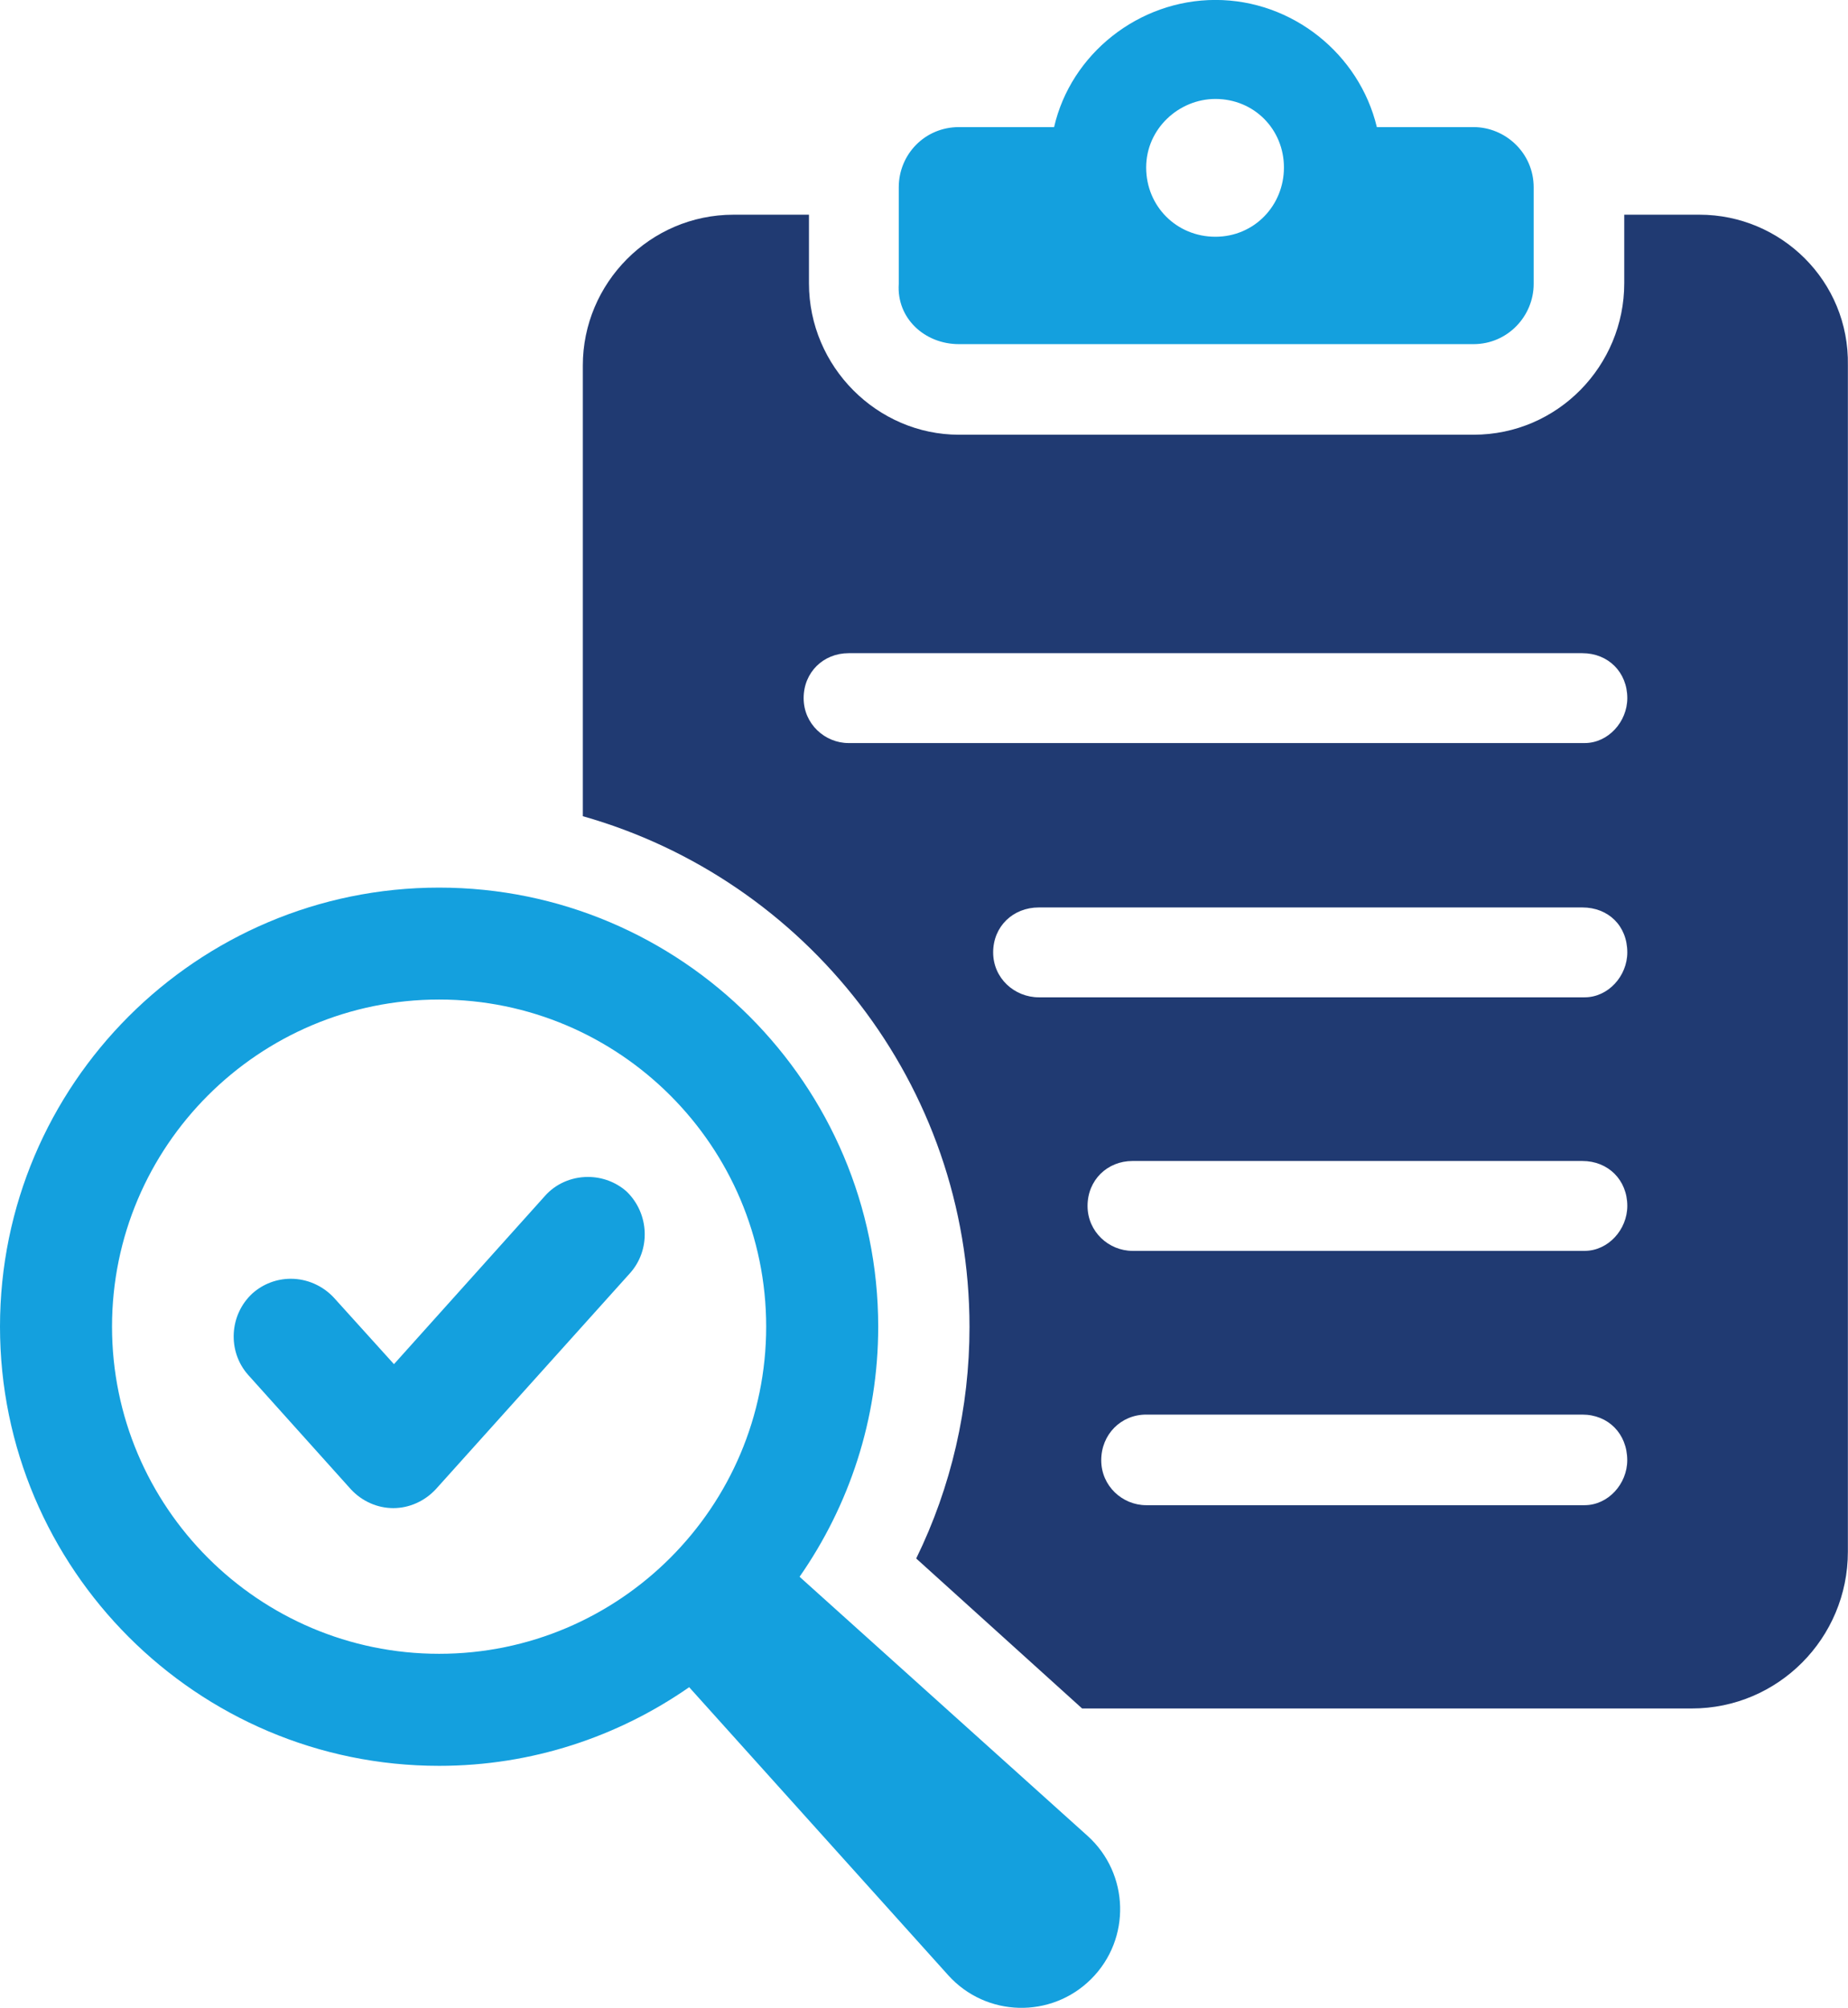
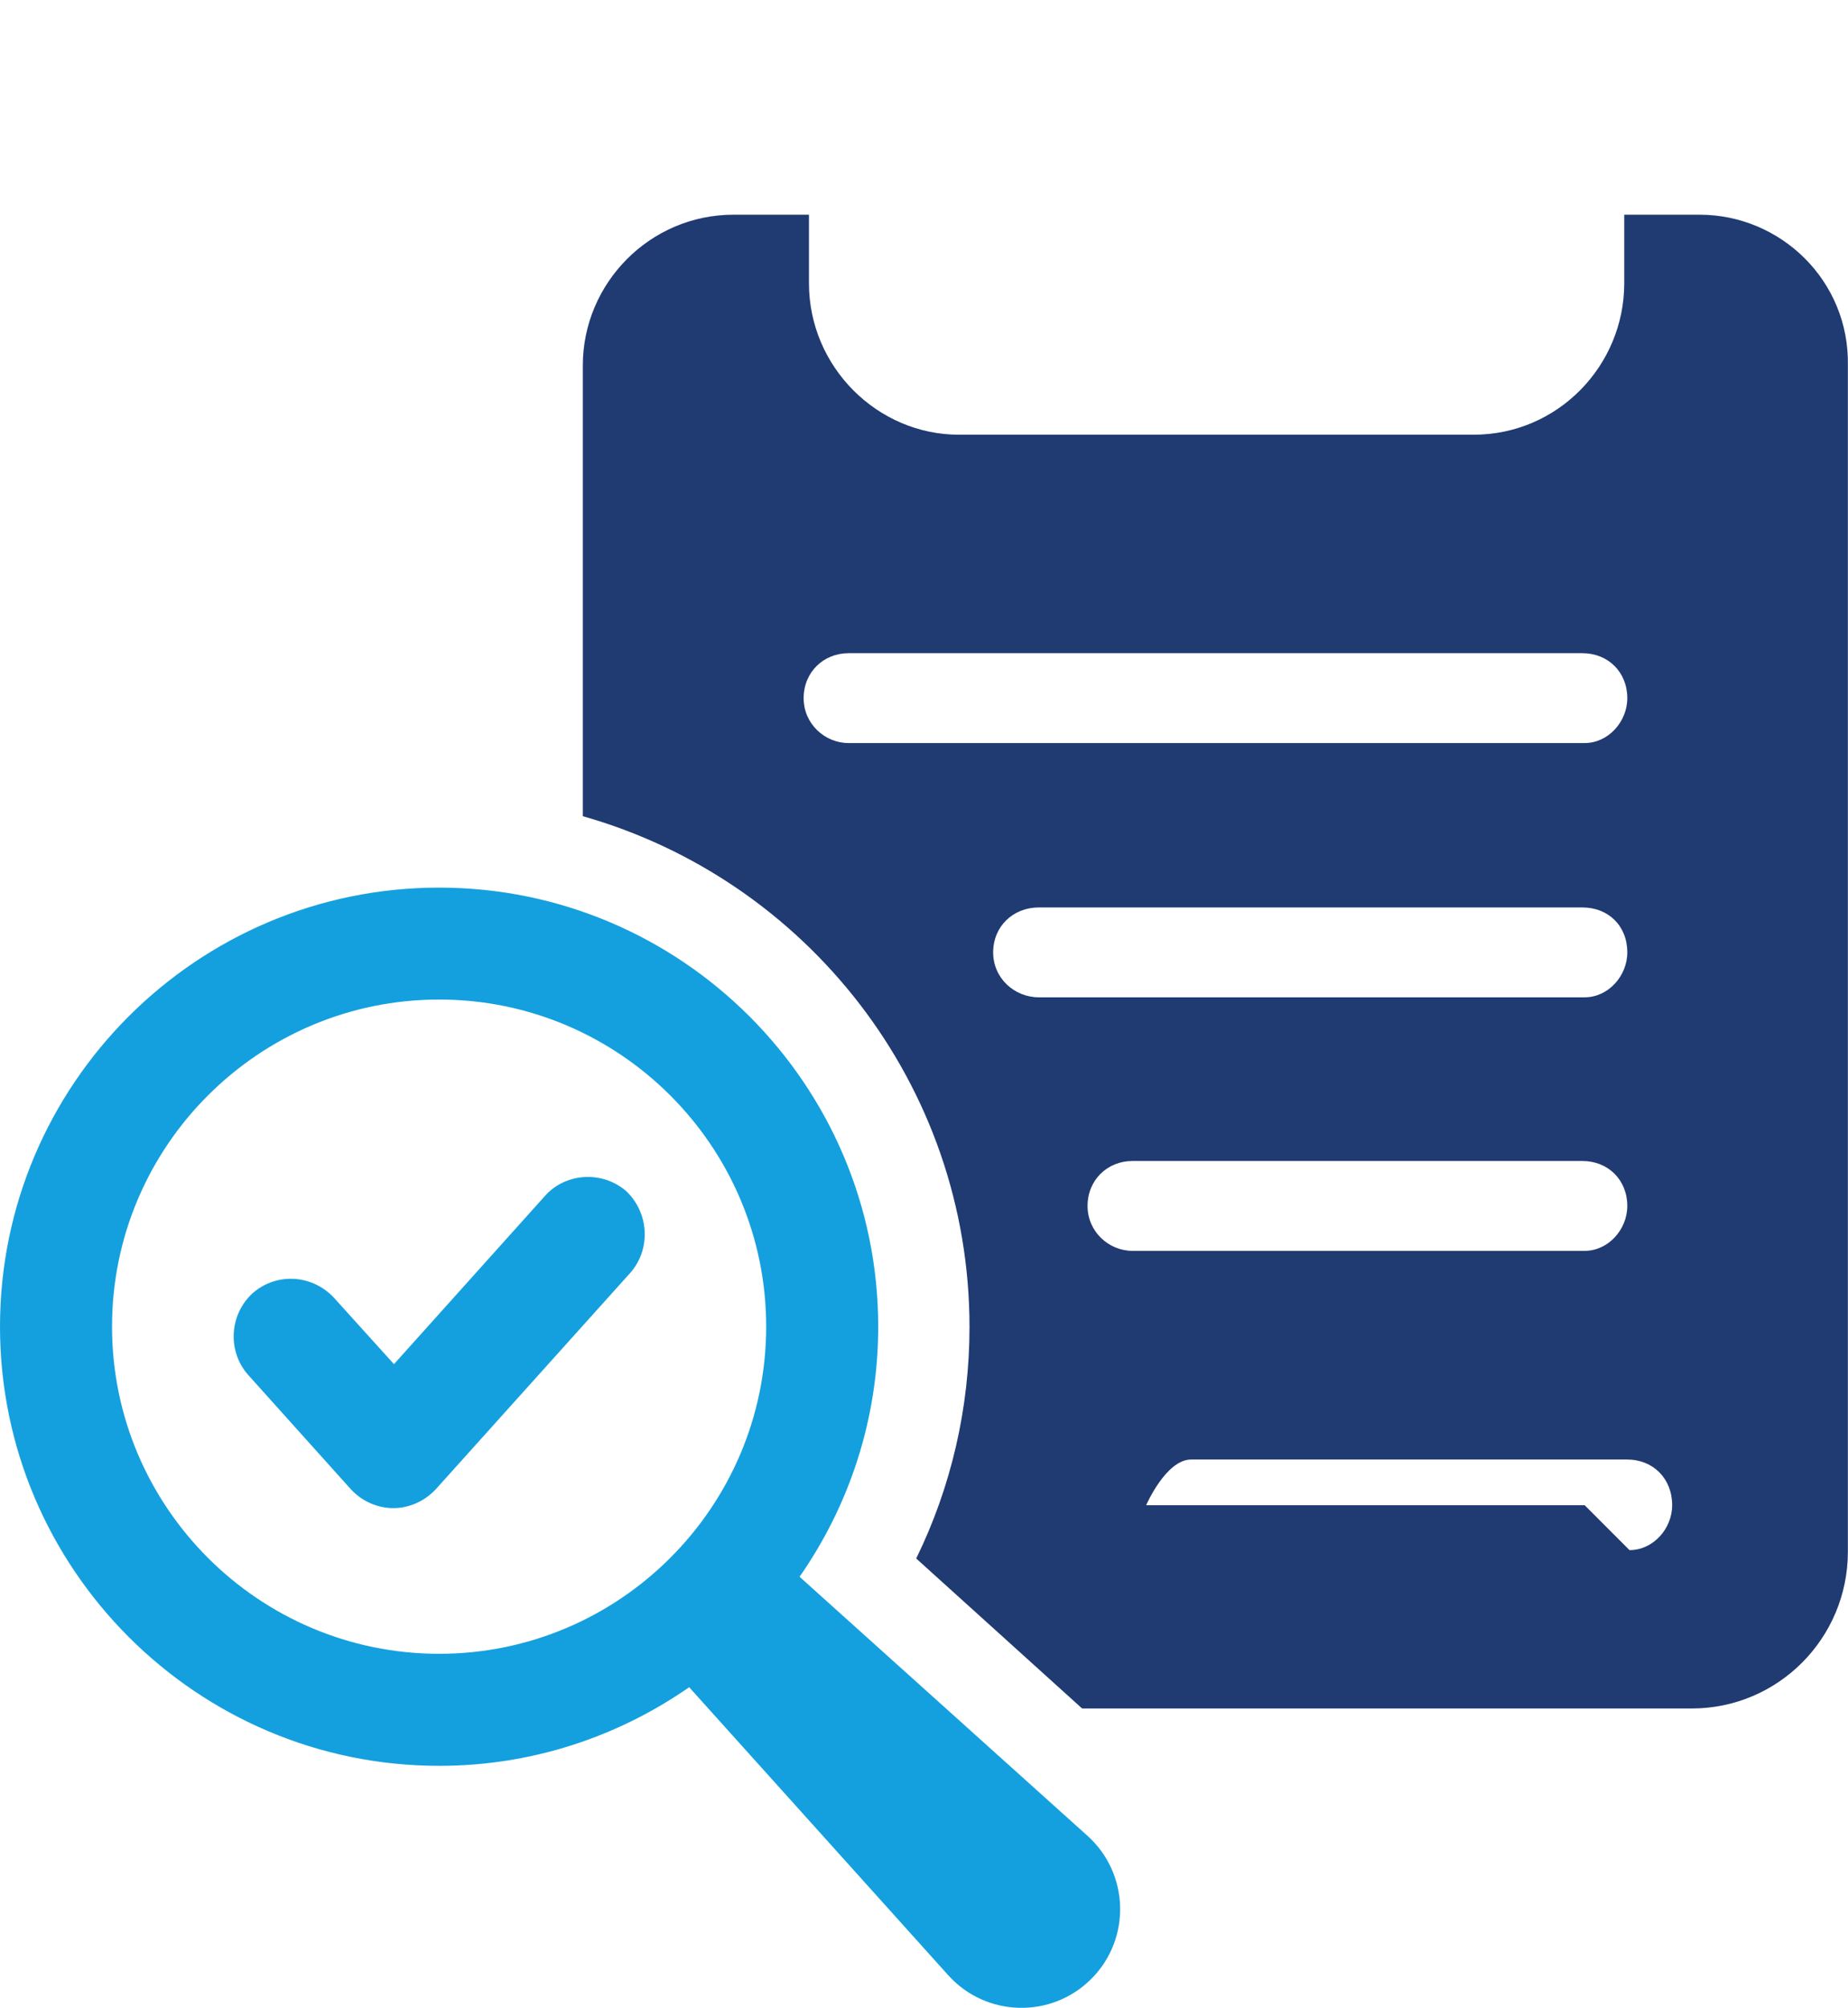
<svg xmlns="http://www.w3.org/2000/svg" id="Layer_2" data-name="Layer 2" viewBox="0 0 309.31 336.01">
  <defs>
    <style>
      .cls-1 {
        fill: #203a72;
      }

      .cls-2 {
        fill: #14a0de;
      }
    </style>
  </defs>
  <g id="Layer_1-2" data-name="Layer 1">
    <g>
-       <path class="cls-2" d="M160.5,57.59h86.13c5.73,0,10.07-4.71,10.07-10.07v-16.18c0-5.73-4.72-10.07-10.07-10.07h-16.18c-2.93-12.23-14.14-21.28-27.01-21.28s-24.21,9.05-27.01,21.28h-15.93c-5.73,0-10.07,4.59-10.07,10.07v16.18c-.38,5.73,4.33,10.07,10.07,10.07ZM203.43,16.56c6.5,0,11.47,5.1,11.47,11.47s-4.97,11.59-11.47,11.59-11.59-5.1-11.59-11.59,5.48-11.47,11.59-11.47Z" />
-       <path class="cls-1" d="M284.47,35.93h-12.61v11.47c0,13.76-11.09,25.35-25.23,25.35h-86.13c-13.63,0-25.1-11.34-25.1-25.35v-11.47h-12.62c-14.01,0-25.23,11.47-25.23,25.23v75.43c37.33,10.57,64.72,44.85,64.72,85.49,0,13.51-3.06,26.76-8.92,38.73l27.77,25.1h102.05c14.4,0,26.12-11.72,26.12-26.25V61.16c.26-14.14-11.21-25.23-24.84-25.23ZM265.23,251.89h-73.39c-3.95,0-7.52-3.19-7.52-7.52s3.31-7.64,7.52-7.64h73c4.33,0,7.52,3.19,7.52,7.64,0,3.95-3.19,7.52-7.14,7.52ZM265.23,209.33h-75.68c-3.95,0-7.52-3.19-7.52-7.52s3.31-7.52,7.52-7.52h75.3c4.33,0,7.52,3.19,7.52,7.52,0,3.95-3.19,7.52-7.14,7.52ZM265.23,166.9h-91.35c-4.08,0-7.65-3.19-7.65-7.52s3.31-7.52,7.65-7.52h90.97c4.33,0,7.52,3.06,7.52,7.52,0,3.95-3.19,7.52-7.14,7.52ZM265.23,124.35h-123.2c-3.95,0-7.52-3.19-7.52-7.52s3.31-7.52,7.52-7.52h122.82c4.33,0,7.52,3.19,7.52,7.52,0,3.95-3.19,7.52-7.14,7.52Z" />
+       <path class="cls-1" d="M284.47,35.93h-12.61v11.47c0,13.76-11.09,25.35-25.23,25.35h-86.13c-13.63,0-25.1-11.34-25.1-25.35v-11.47h-12.62c-14.01,0-25.23,11.47-25.23,25.23v75.43c37.33,10.57,64.72,44.85,64.72,85.49,0,13.51-3.06,26.76-8.92,38.73l27.77,25.1h102.05c14.4,0,26.12-11.72,26.12-26.25V61.16c.26-14.14-11.21-25.23-24.84-25.23ZM265.23,251.89h-73.39s3.31-7.64,7.52-7.64h73c4.33,0,7.52,3.19,7.52,7.64,0,3.95-3.19,7.52-7.14,7.52ZM265.23,209.33h-75.68c-3.95,0-7.52-3.19-7.52-7.52s3.31-7.52,7.52-7.52h75.3c4.33,0,7.52,3.19,7.52,7.52,0,3.95-3.19,7.52-7.14,7.52ZM265.23,166.9h-91.35c-4.08,0-7.65-3.19-7.65-7.52s3.31-7.52,7.65-7.52h90.97c4.33,0,7.52,3.06,7.52,7.52,0,3.95-3.19,7.52-7.14,7.52ZM265.23,124.35h-123.2c-3.95,0-7.52-3.19-7.52-7.52s3.31-7.52,7.52-7.52h122.82c4.33,0,7.52,3.19,7.52,7.52,0,3.95-3.19,7.52-7.14,7.52Z" />
      <path class="cls-2" d="M133.83,263.87c8.28-11.89,13.16-26.3,13.16-41.85,0-40.52-32.97-73.48-73.5-73.48S0,181.49,0,222.01s32.97,73.5,73.5,73.5c15.55,0,29.96-4.89,41.85-13.16l43.35,48.19c6.33,7.04,17.26,7.32,23.95.63,6.69-6.69,6.4-17.62-.63-23.95l-48.19-43.35ZM73.5,276.76c-30.19,0-54.75-24.56-54.75-54.75s24.56-54.74,54.75-54.74,54.74,24.56,54.74,54.74-24.55,54.75-54.74,54.75Z" />
      <path class="cls-2" d="M98.39,196.96c-2.77,0-5.4,1.16-7.18,3.18l-25.27,28.15-10.05-11.12c-1.86-2.01-4.49-3.17-7.21-3.17-2.37,0-4.64.86-6.42,2.44-3.89,3.58-4.22,9.69-.74,13.63l17.19,19.14c1.86,2.02,4.45,3.17,7.12,3.17s5.26-1.16,7.13-3.18l32.39-36.03c3.59-3.89,3.39-10.06-.49-13.79-1.77-1.56-4.06-2.42-6.45-2.42Z" />
    </g>
  </g>
</svg>